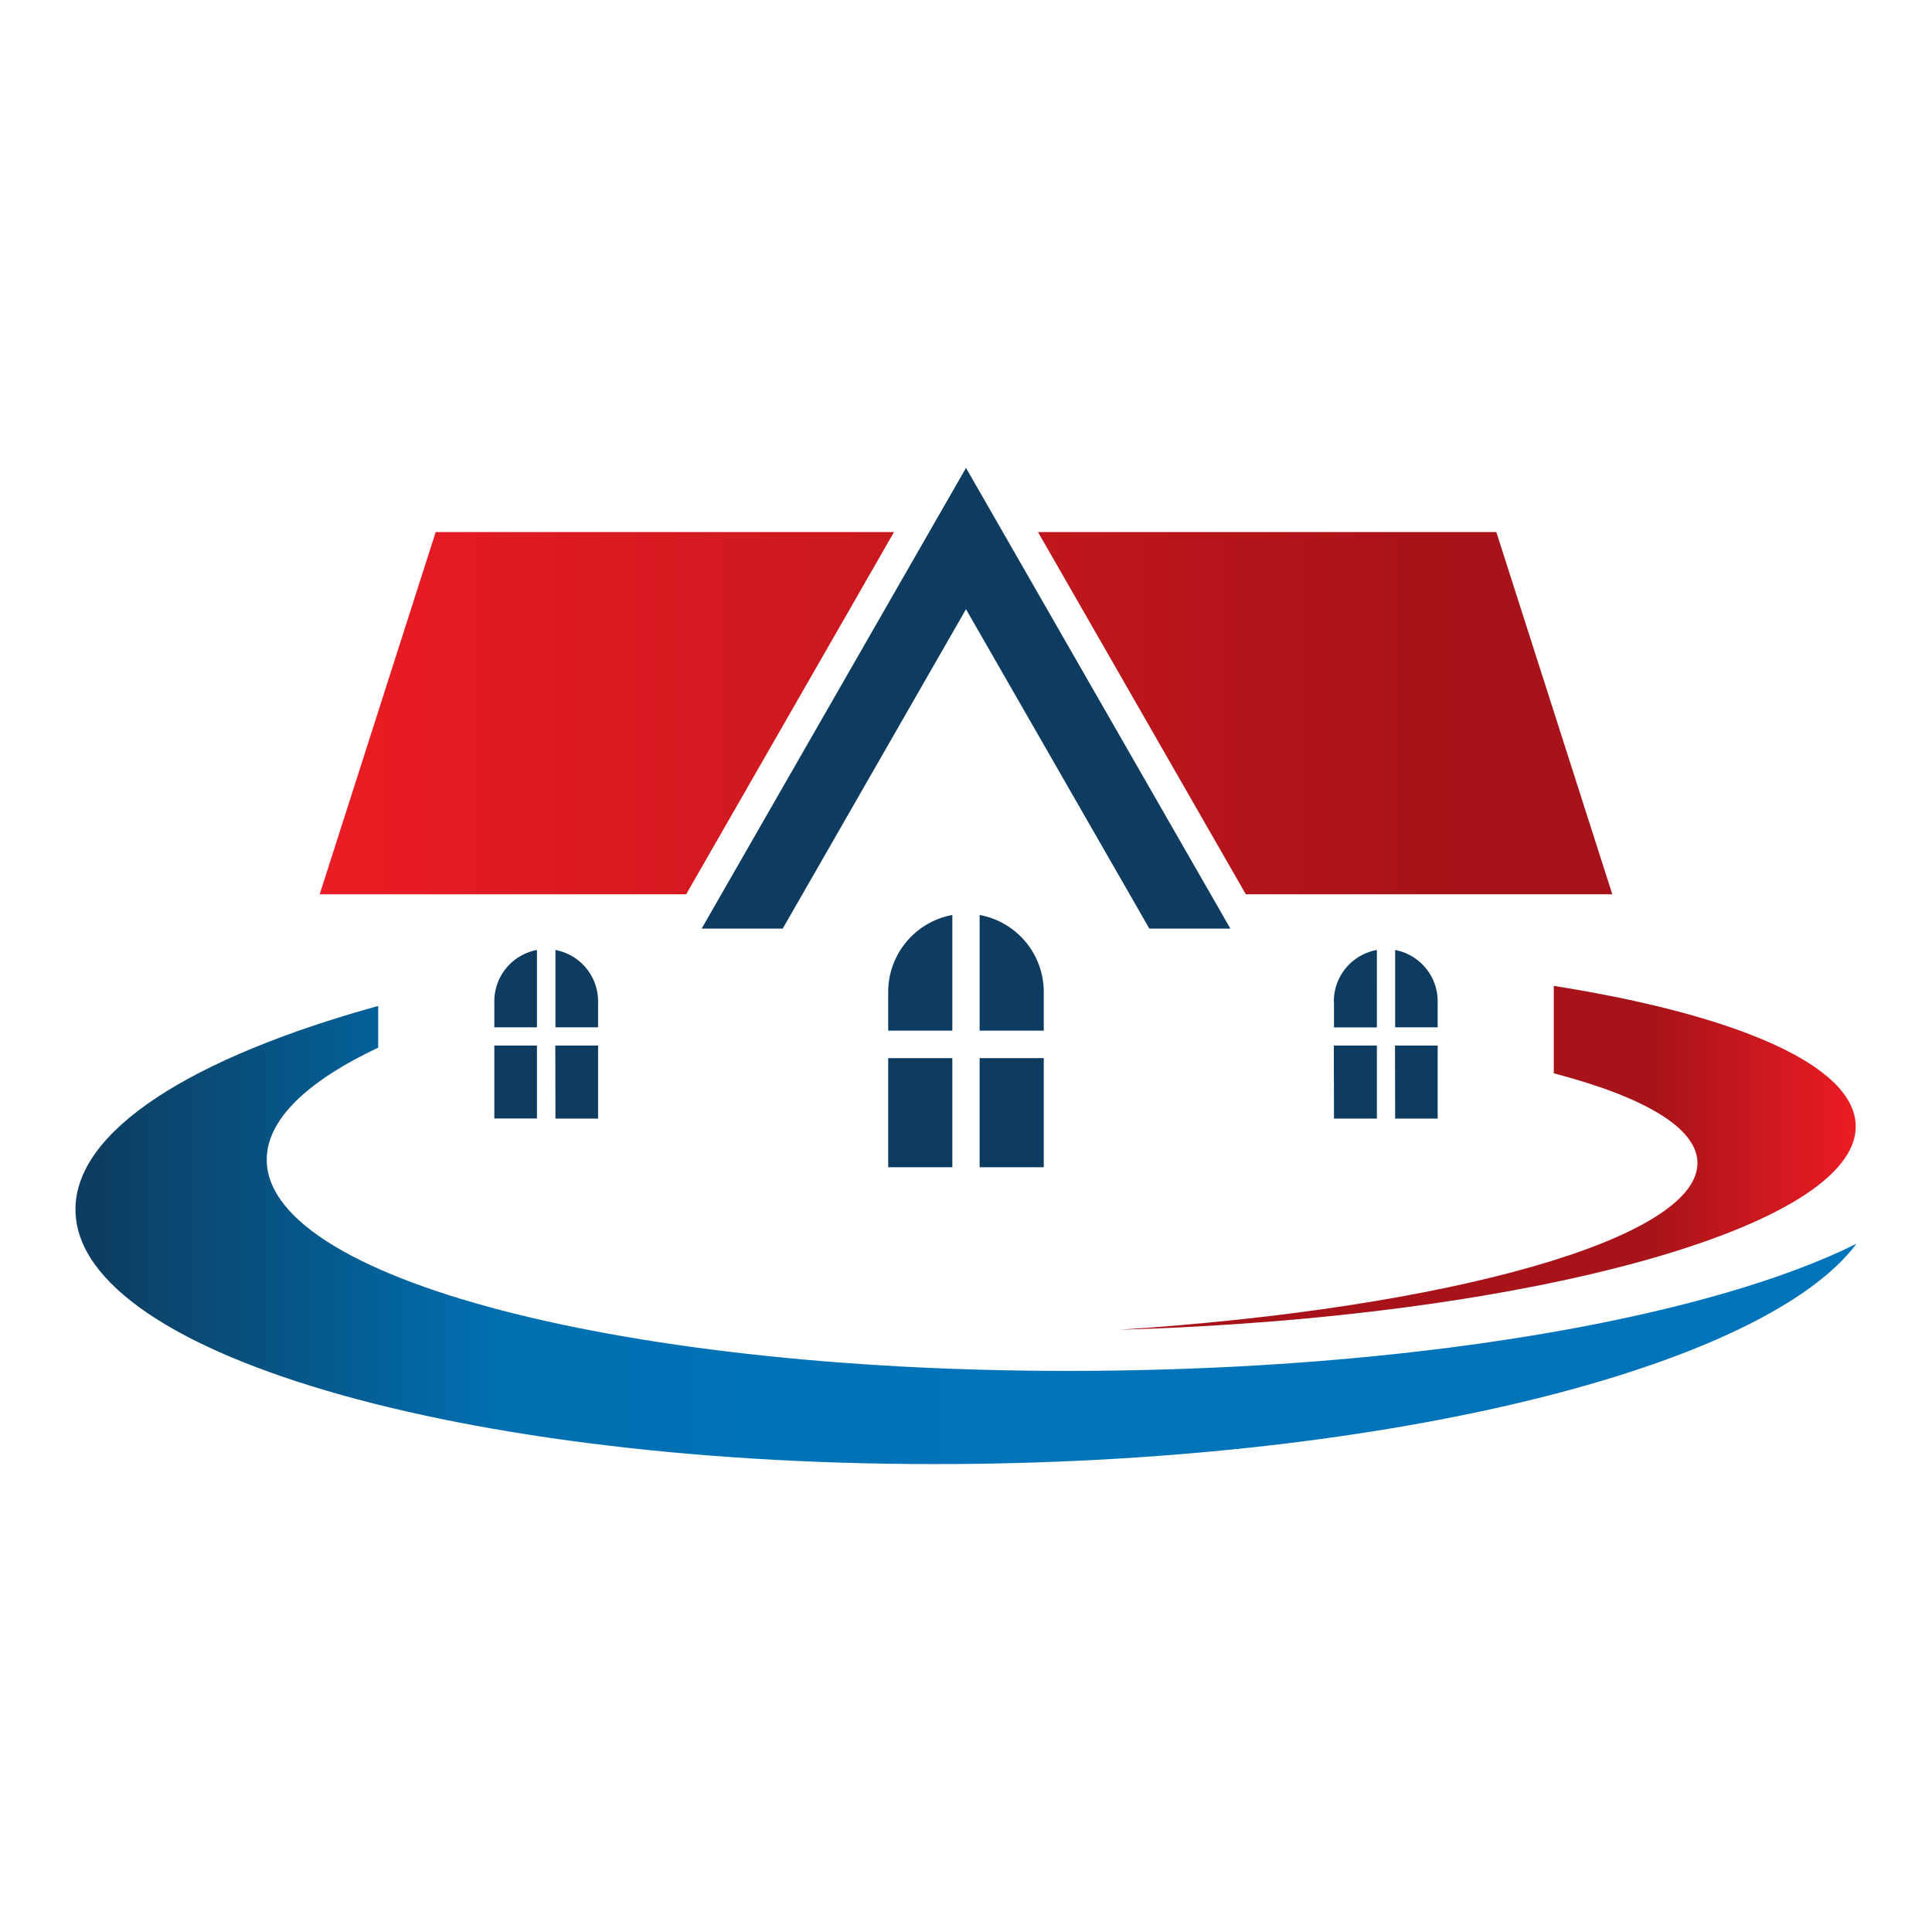
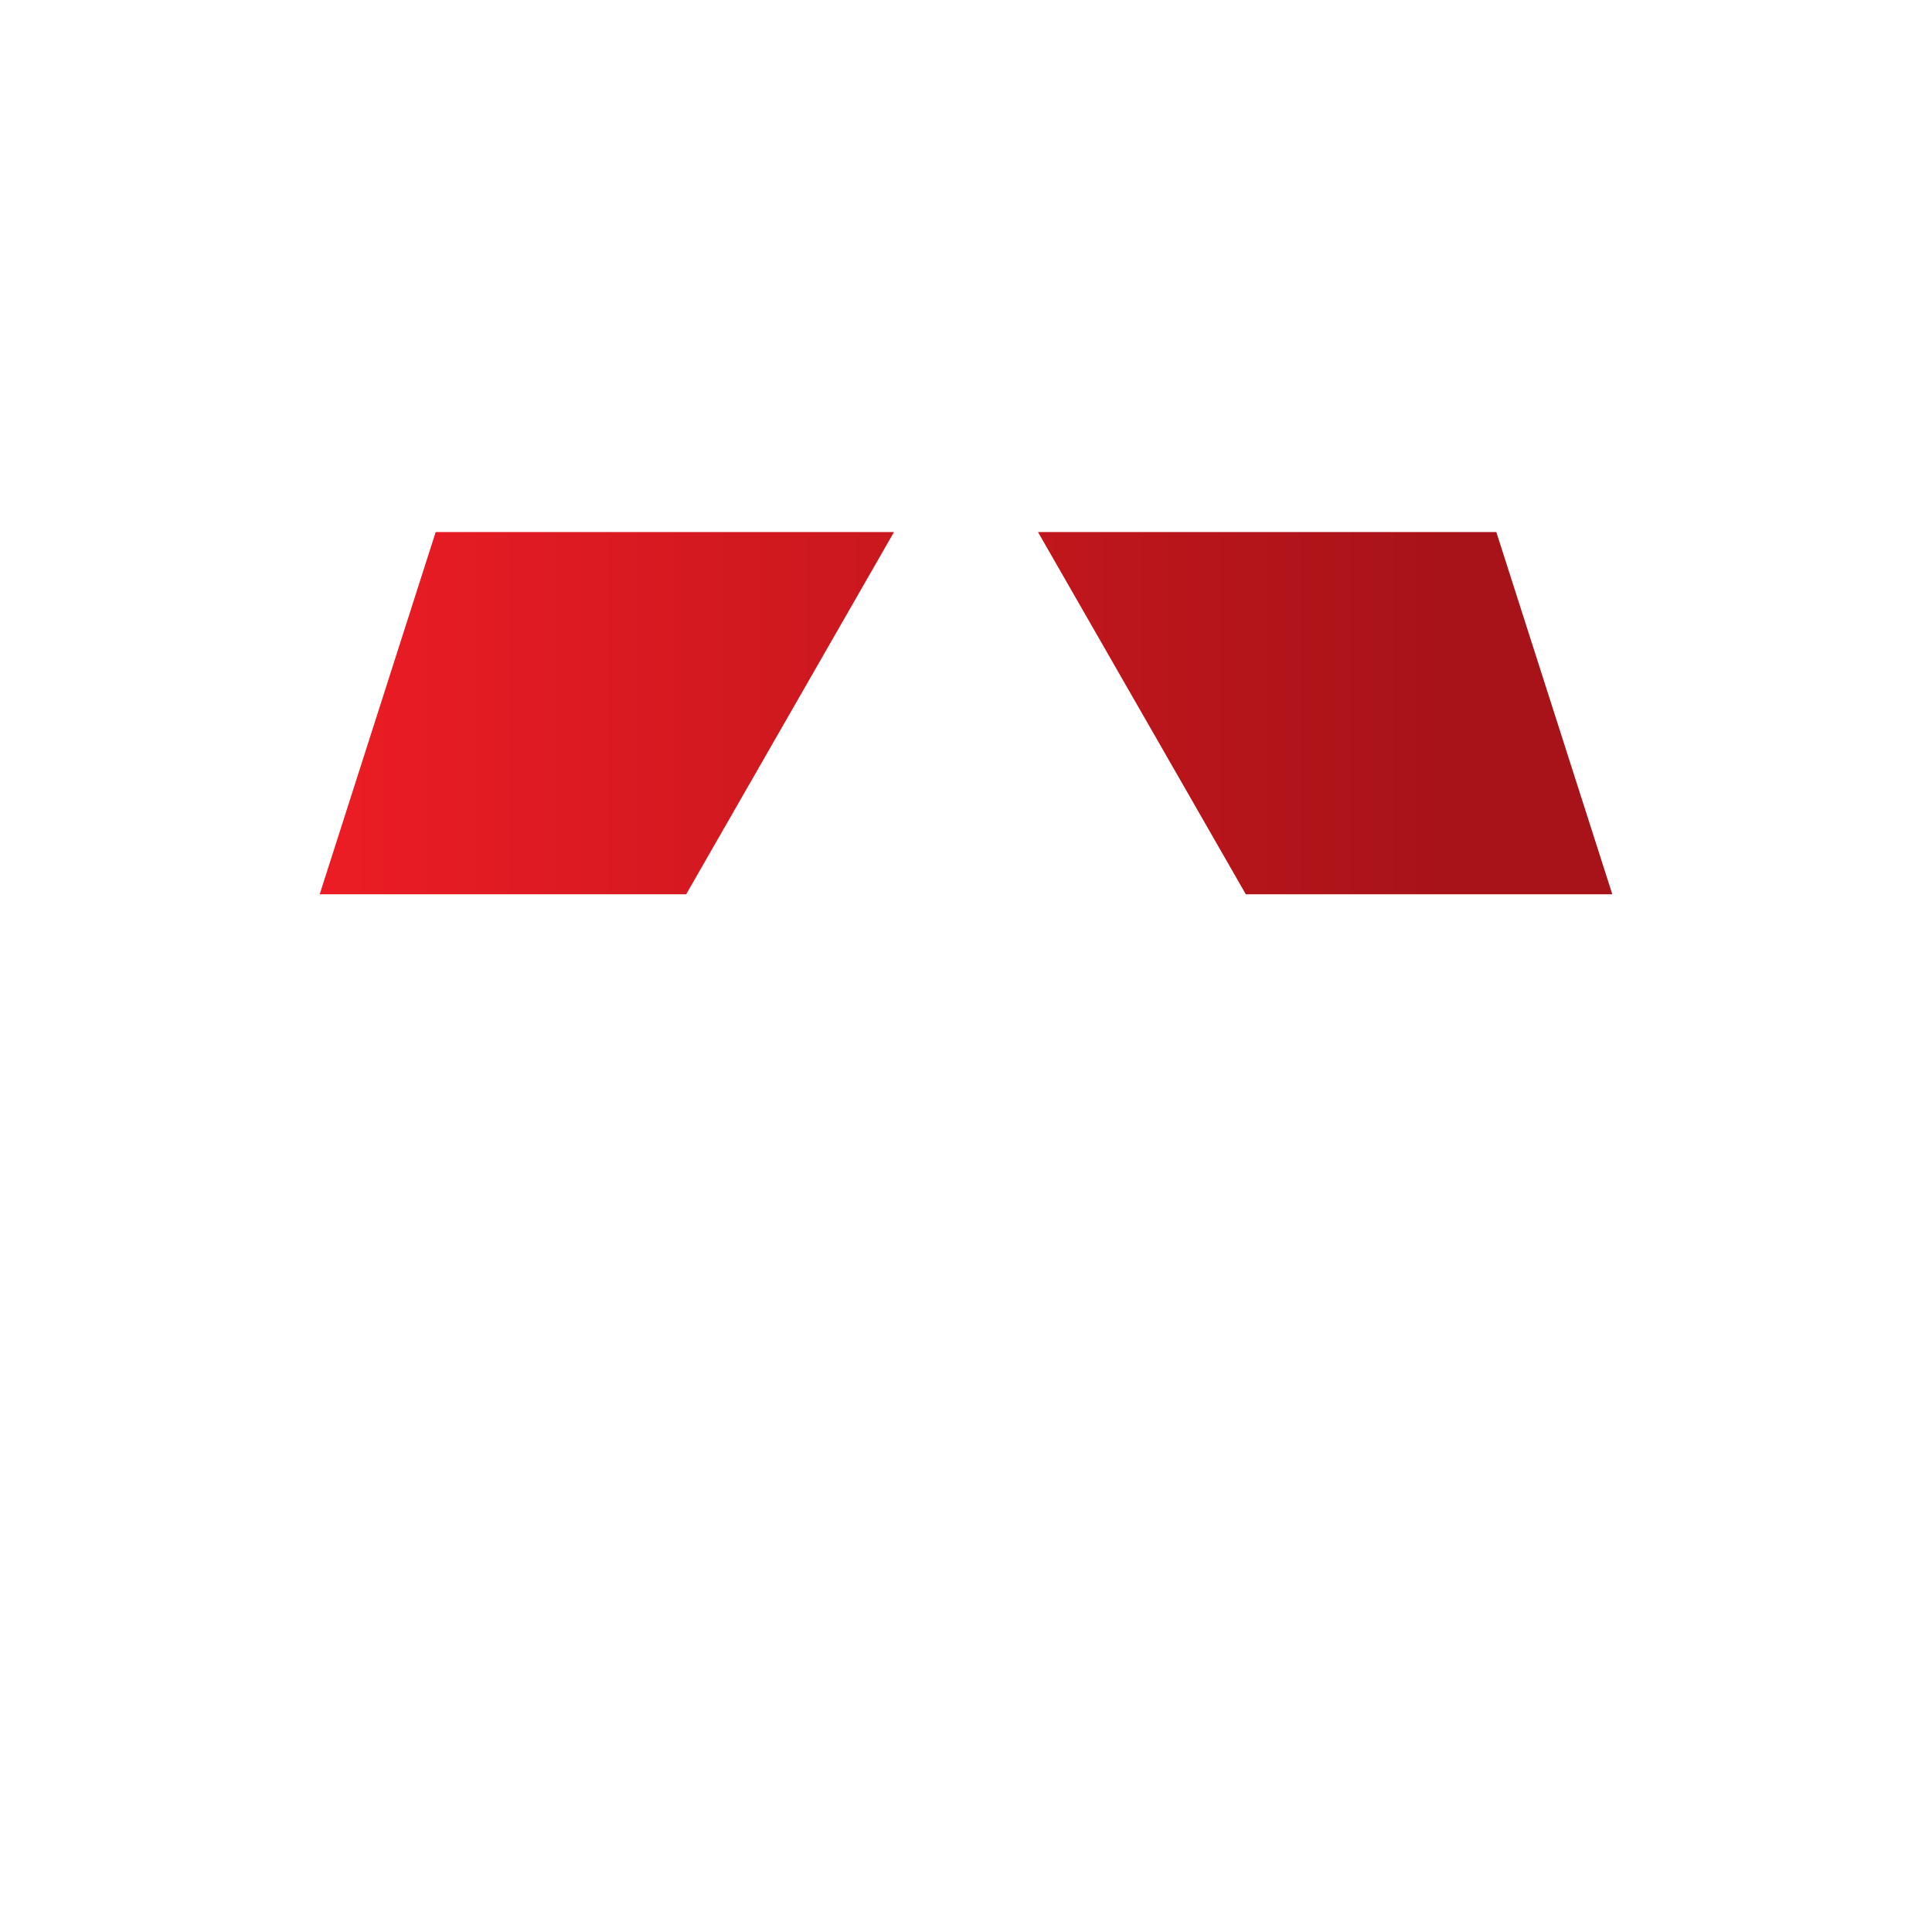
<svg xmlns="http://www.w3.org/2000/svg" xmlns:xlink="http://www.w3.org/1999/xlink" id="Layer_1" data-name="Layer 1" viewBox="0 0 512 512">
  <defs>
    <style>.cls-1{fill:url(#linear-gradient);}.cls-2{fill:url(#linear-gradient-2);}.cls-3{fill:url(#linear-gradient-3);}.cls-4{fill:url(#linear-gradient-4);}.cls-5{fill:#0d3c60;}</style>
    <linearGradient id="linear-gradient" x1="20" y1="327.29" x2="492" y2="327.29" gradientUnits="userSpaceOnUse">
      <stop offset="0.01" stop-color="#0d3d60" />
      <stop offset="0.24" stop-color="#0070b1" />
      <stop offset="0.53" stop-color="#0074bb" />
    </linearGradient>
    <linearGradient id="linear-gradient-2" x1="100.18" y1="297.84" x2="100.23" y2="297.84" gradientUnits="userSpaceOnUse">
      <stop offset="0.72" stop-color="#a71318" />
      <stop offset="1" stop-color="#ec1c24" />
    </linearGradient>
    <linearGradient id="linear-gradient-3" x1="296.6" y1="306.84" x2="491.78" y2="306.84" xlink:href="#linear-gradient-2" />
    <linearGradient id="linear-gradient-4" x1="84.72" y1="188.98" x2="427.28" y2="188.98" gradientUnits="userSpaceOnUse">
      <stop offset="0" stop-color="#ec1c24" />
      <stop offset="0.88" stop-color="#a71318" />
    </linearGradient>
  </defs>
-   <path class="cls-1" d="M492,329.6c-23.86,31.78-118.63,56.63-232.2,58.31-132,1.95-239.3-28.11-239.8-67.13-.27-21.11,30.78-40.51,80.23-54.2v11.05c-18.91,8.94-29.67,19.16-29.54,29.89.42,32.58,101.13,57.52,225,55.69C380.48,362,454.15,348.46,492,329.6Z" />
  <path class="cls-2" d="M100.18,297.87l0-.06v0Z" />
-   <path class="cls-3" d="M491.78,298.19c.75,26.87-86.49,51.05-195.18,54.21,87.56-5.67,153.81-24.24,153.24-44.42-.25-9.22-14.4-17.35-38.07-23.54V261.27C460,268.9,491.34,282.22,491.78,298.19Z" />
  <path class="cls-4" d="M84.72,237h97.12l55.08-96H115.46Zm311.82-96H275.08l55.08,96h97.12Z" />
-   <path class="cls-5" d="M185.94,246.09h21.49L256,161.45l48.59,84.64h21.47L256,124Zm73.67-3.61v30.65h17V262.88A20.75,20.75,0,0,0,259.61,242.48Zm0,66.85h17V280.41h-17Zm-24.23-46.45v10.25h17V242.48A20.76,20.76,0,0,0,235.38,262.88Zm0,46.45h17V280.41h-17ZM131,296.41H142.3V277.08H131Zm0-31v6.84H142.3V251.75A13.85,13.85,0,0,0,131,265.38Zm16.2-13.63v20.47H158.5v-6.84A13.85,13.85,0,0,0,147.16,251.75Zm0,44.66H158.5V277.08H147.16Zm222.53-44.66v20.47H381v-6.84A13.85,13.85,0,0,0,369.69,251.75Zm0,44.66H381V277.08H369.69Zm-16.21-31v6.84h11.37V251.75A13.86,13.86,0,0,0,353.48,265.38Zm0,31h11.37V277.08H353.48Z" />
</svg>